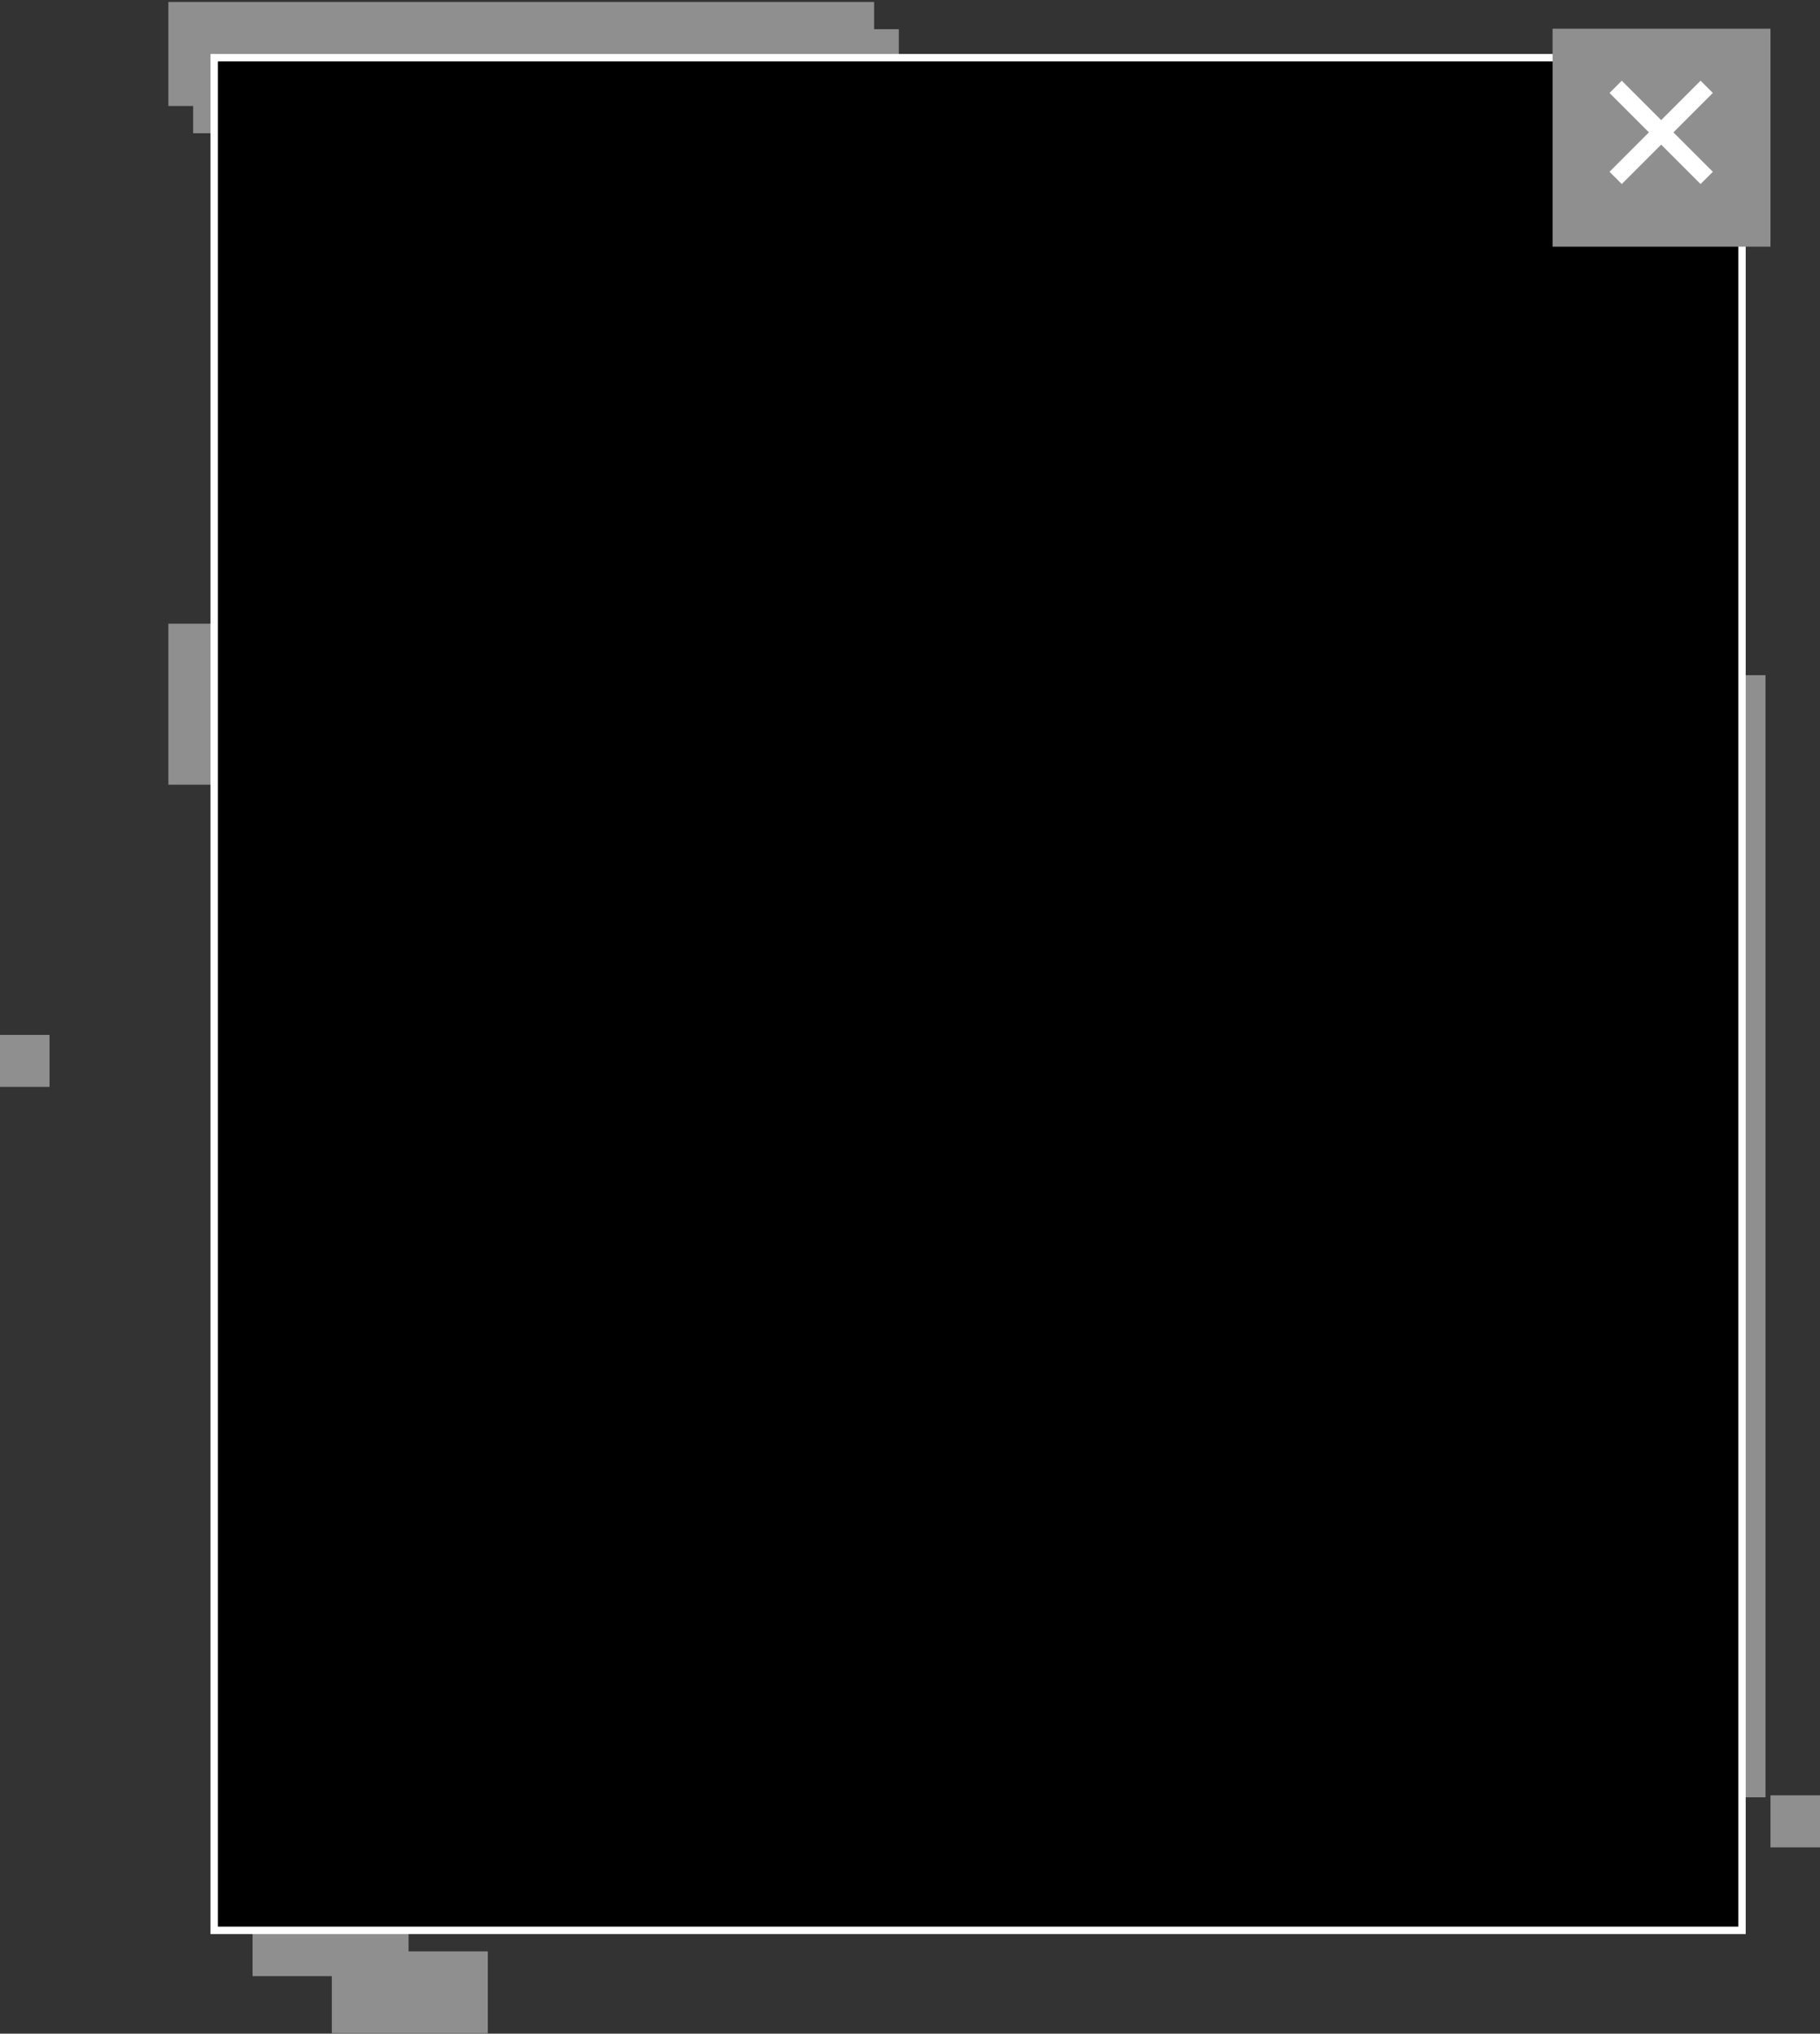
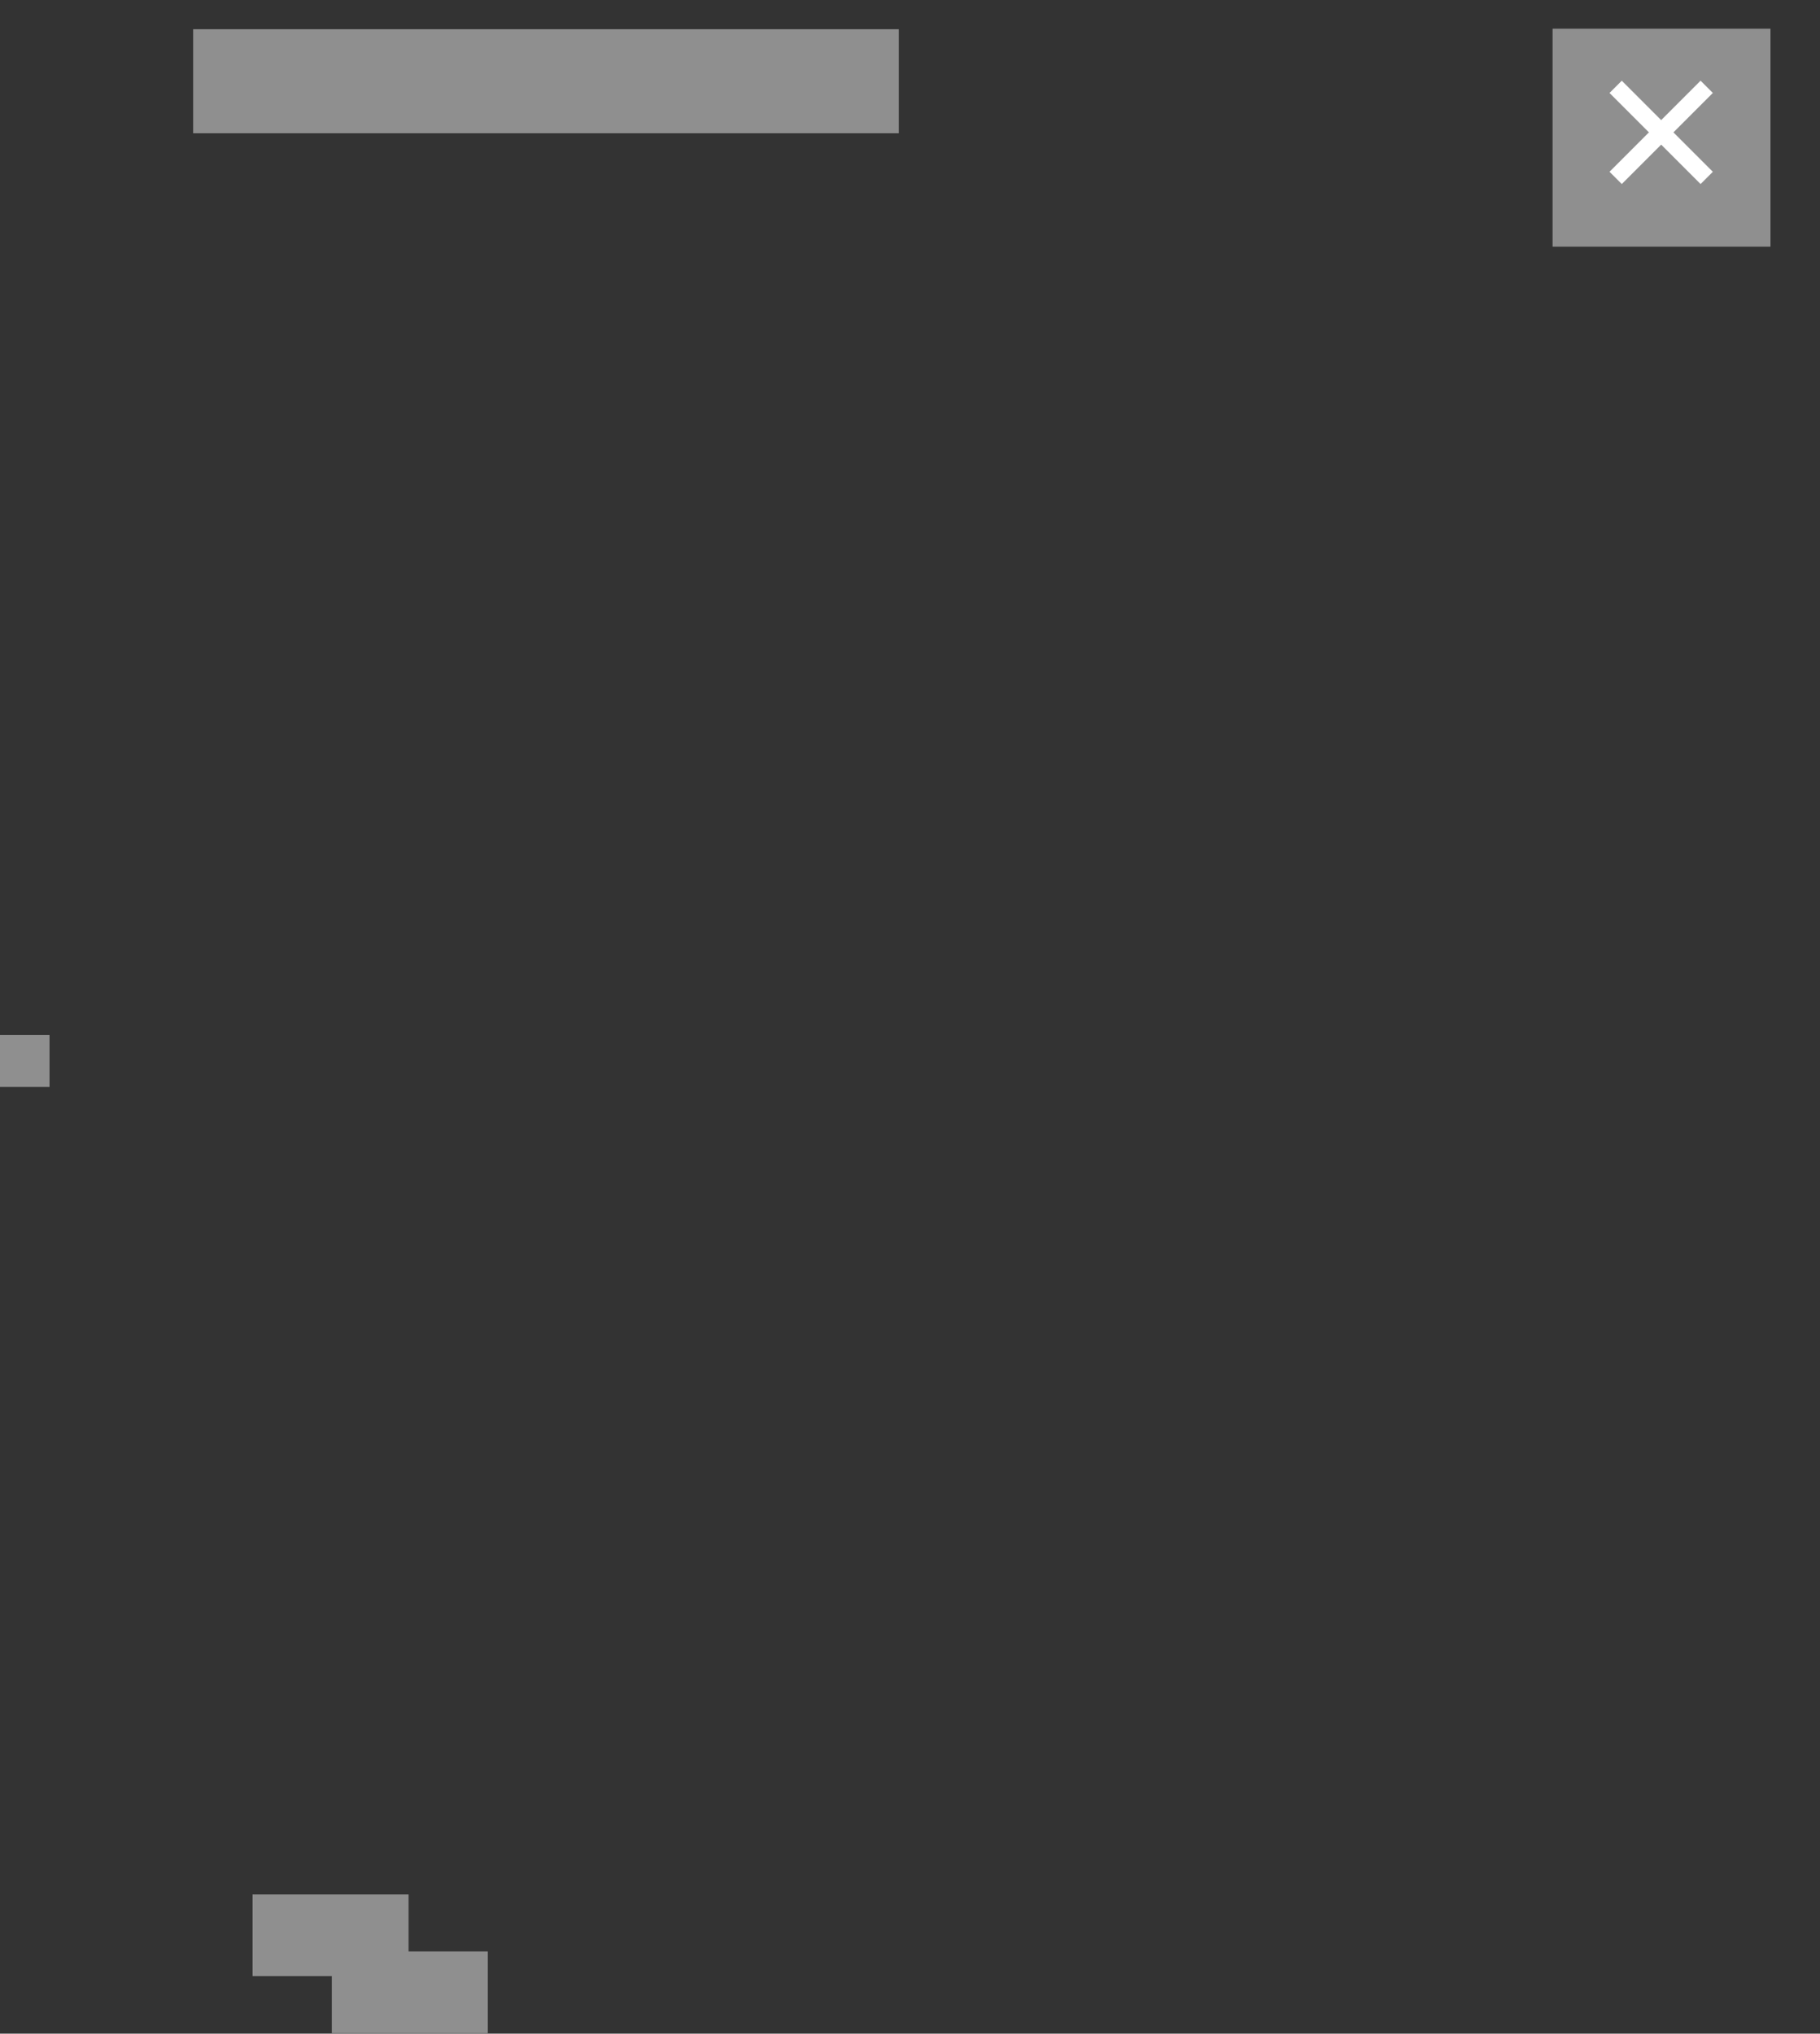
<svg xmlns="http://www.w3.org/2000/svg" width="735" height="821" viewBox="0 0 735 821" fill="none">
  <rect x="0" y="0" width="735" height="821" fill="#333333" stroke="none" />
  <rect x="165" y="764.791" width="33" height="63" transform="rotate(90 165 764.791)" fill="#8F8F8F" />
  <rect x="197" y="787.791" width="33" height="63" transform="rotate(90 197 787.791)" fill="#8F8F8F" />
-   <rect x="488" y="272.582" width="225" height="453" fill="#8F8F8F" />
  <rect x="78" y="11.791" width="285" height="42" fill="#8F8F8F" />
-   <rect x="68" y="0.791" width="285" height="42" fill="#8F8F8F" />
-   <rect x="68" y="251.791" width="61" height="65" fill="#8F8F8F" />
  <rect y="417.791" width="20" height="21" fill="#8F8F8F" />
-   <rect x="715" y="724.791" width="20" height="21" fill="#8F8F8F" />
-   <rect x="86.5" y="23.291" width="617" height="756" fill="black" stroke="white" stroke-width="3" />
  <rect x="627" y="11.582" width="88" height="88" fill="#8F8F8F" />
  <rect x="654.949" y="32.582" width="52" height="7" transform="rotate(45 654.949 32.582)" fill="white" />
  <rect x="691.72" y="37.531" width="52" height="7" transform="rotate(135 691.72 37.531)" fill="white" />
</svg>